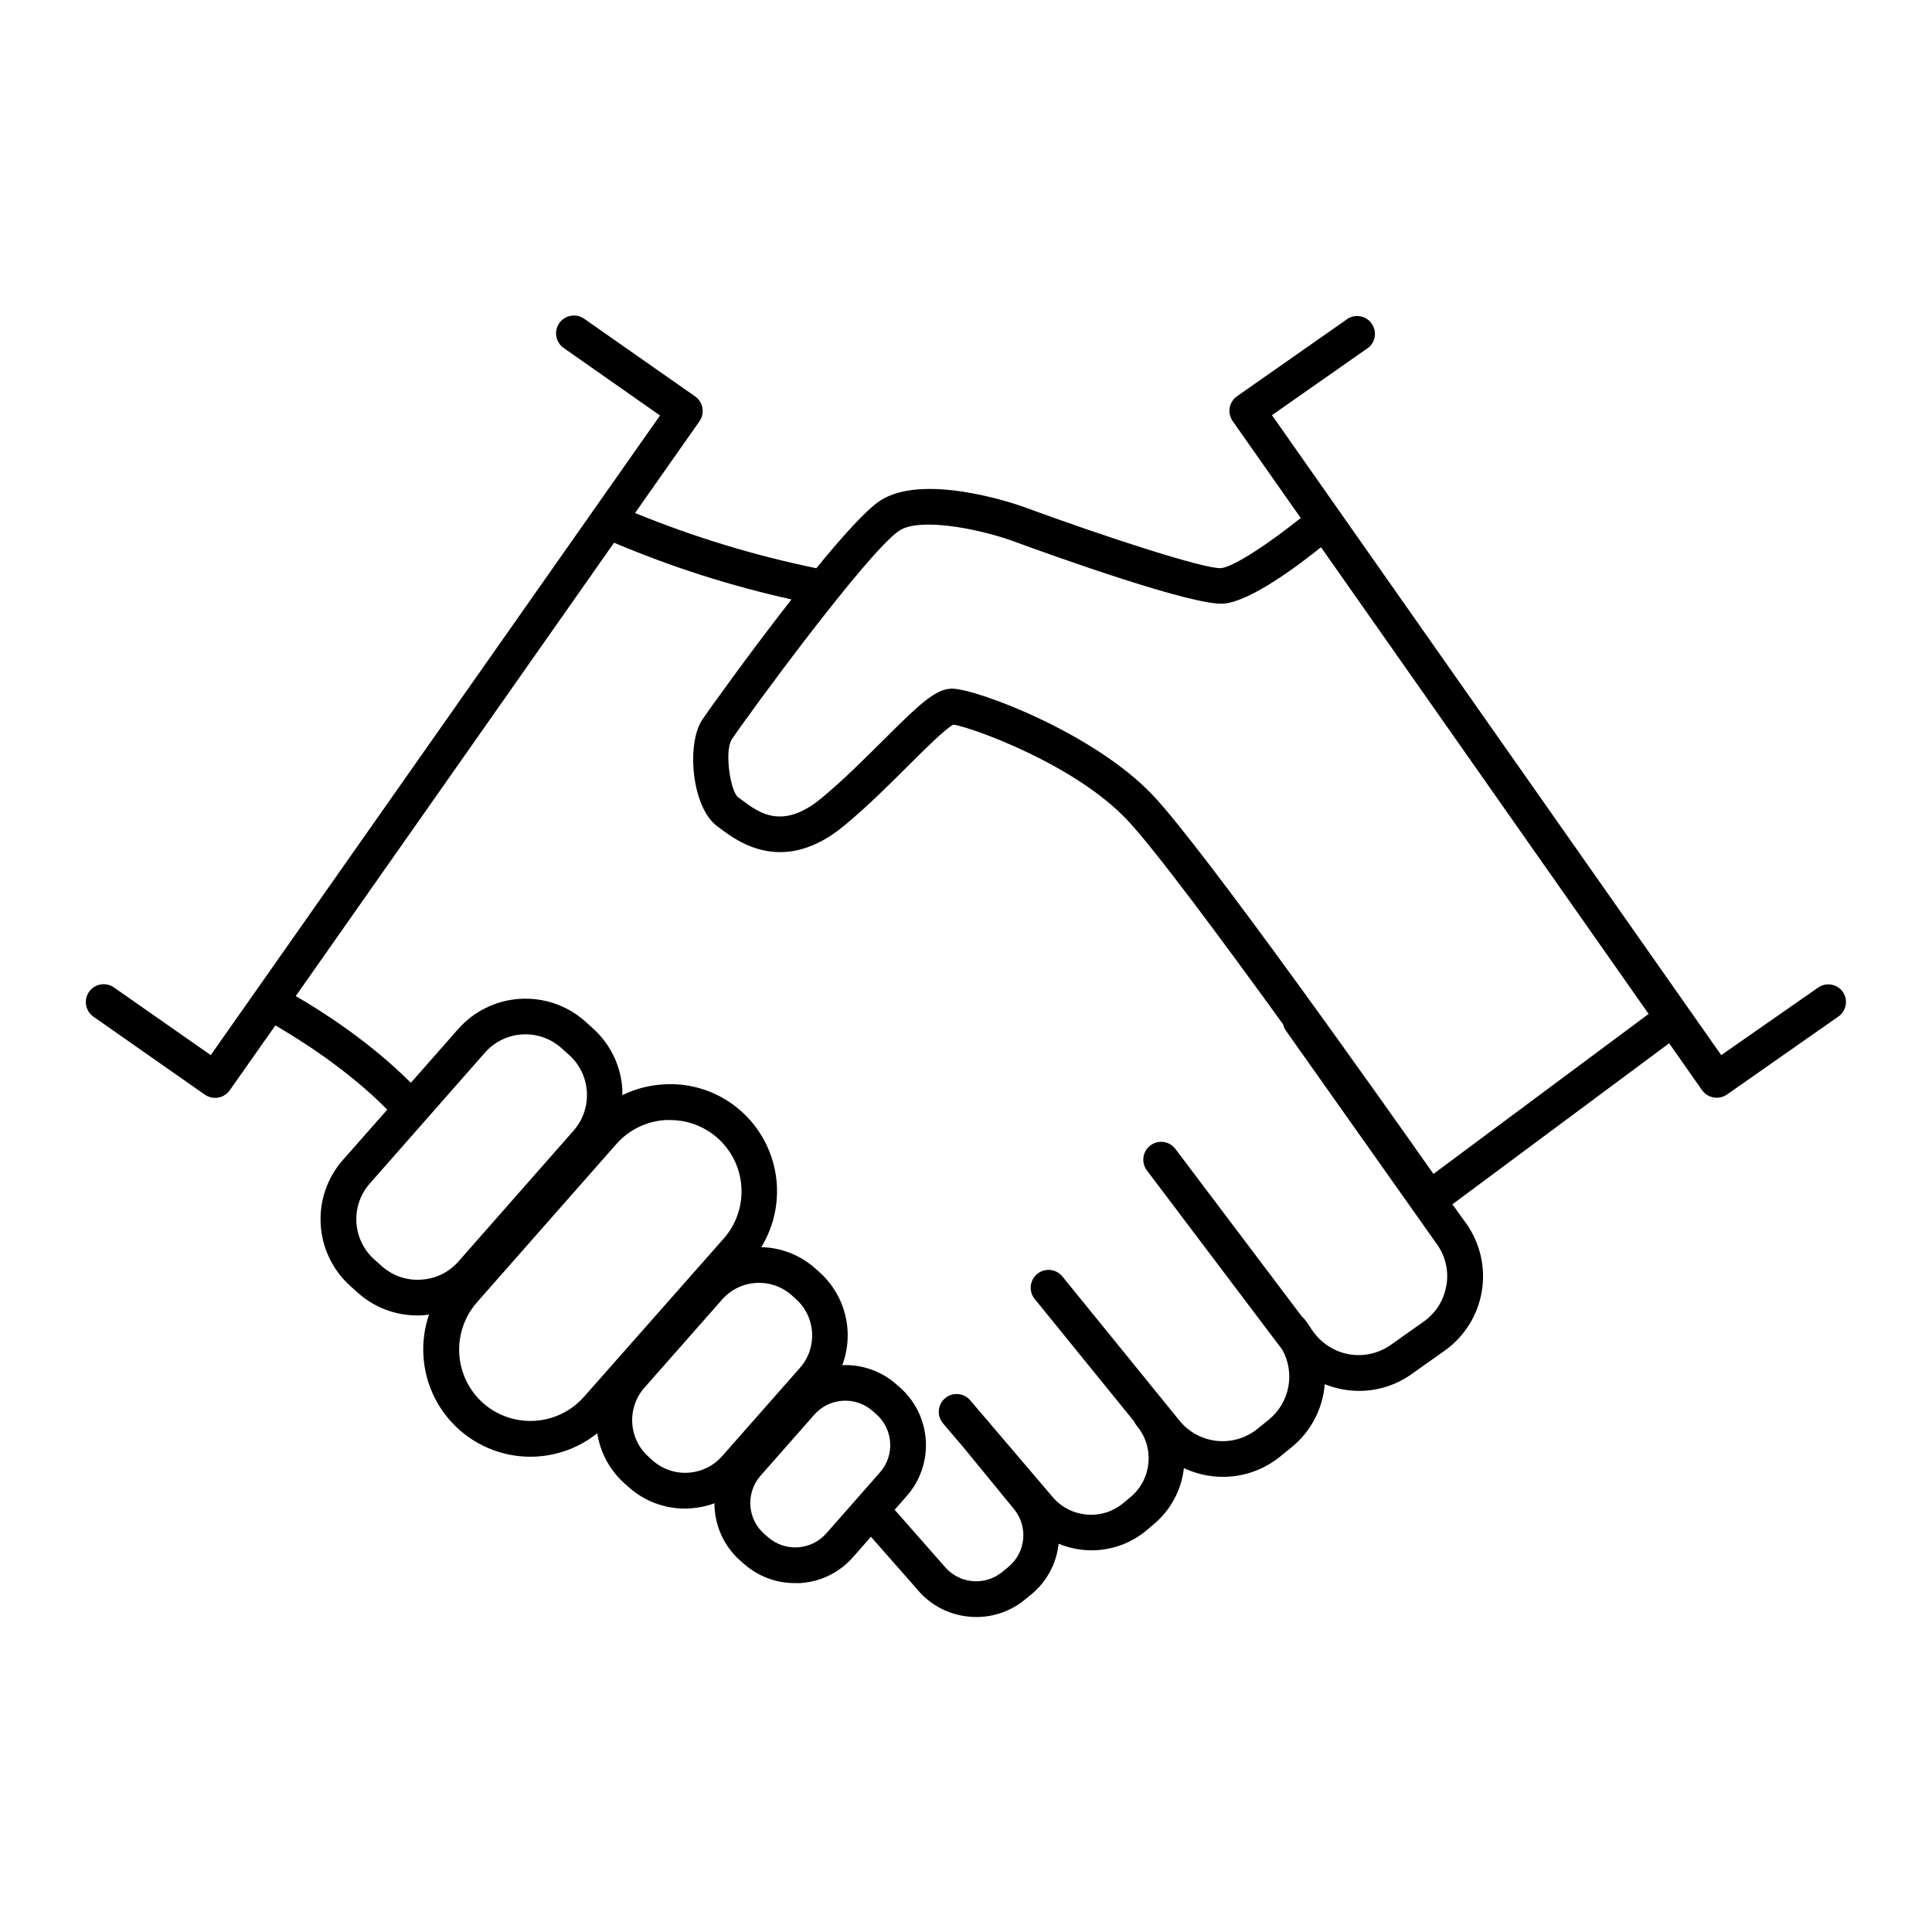
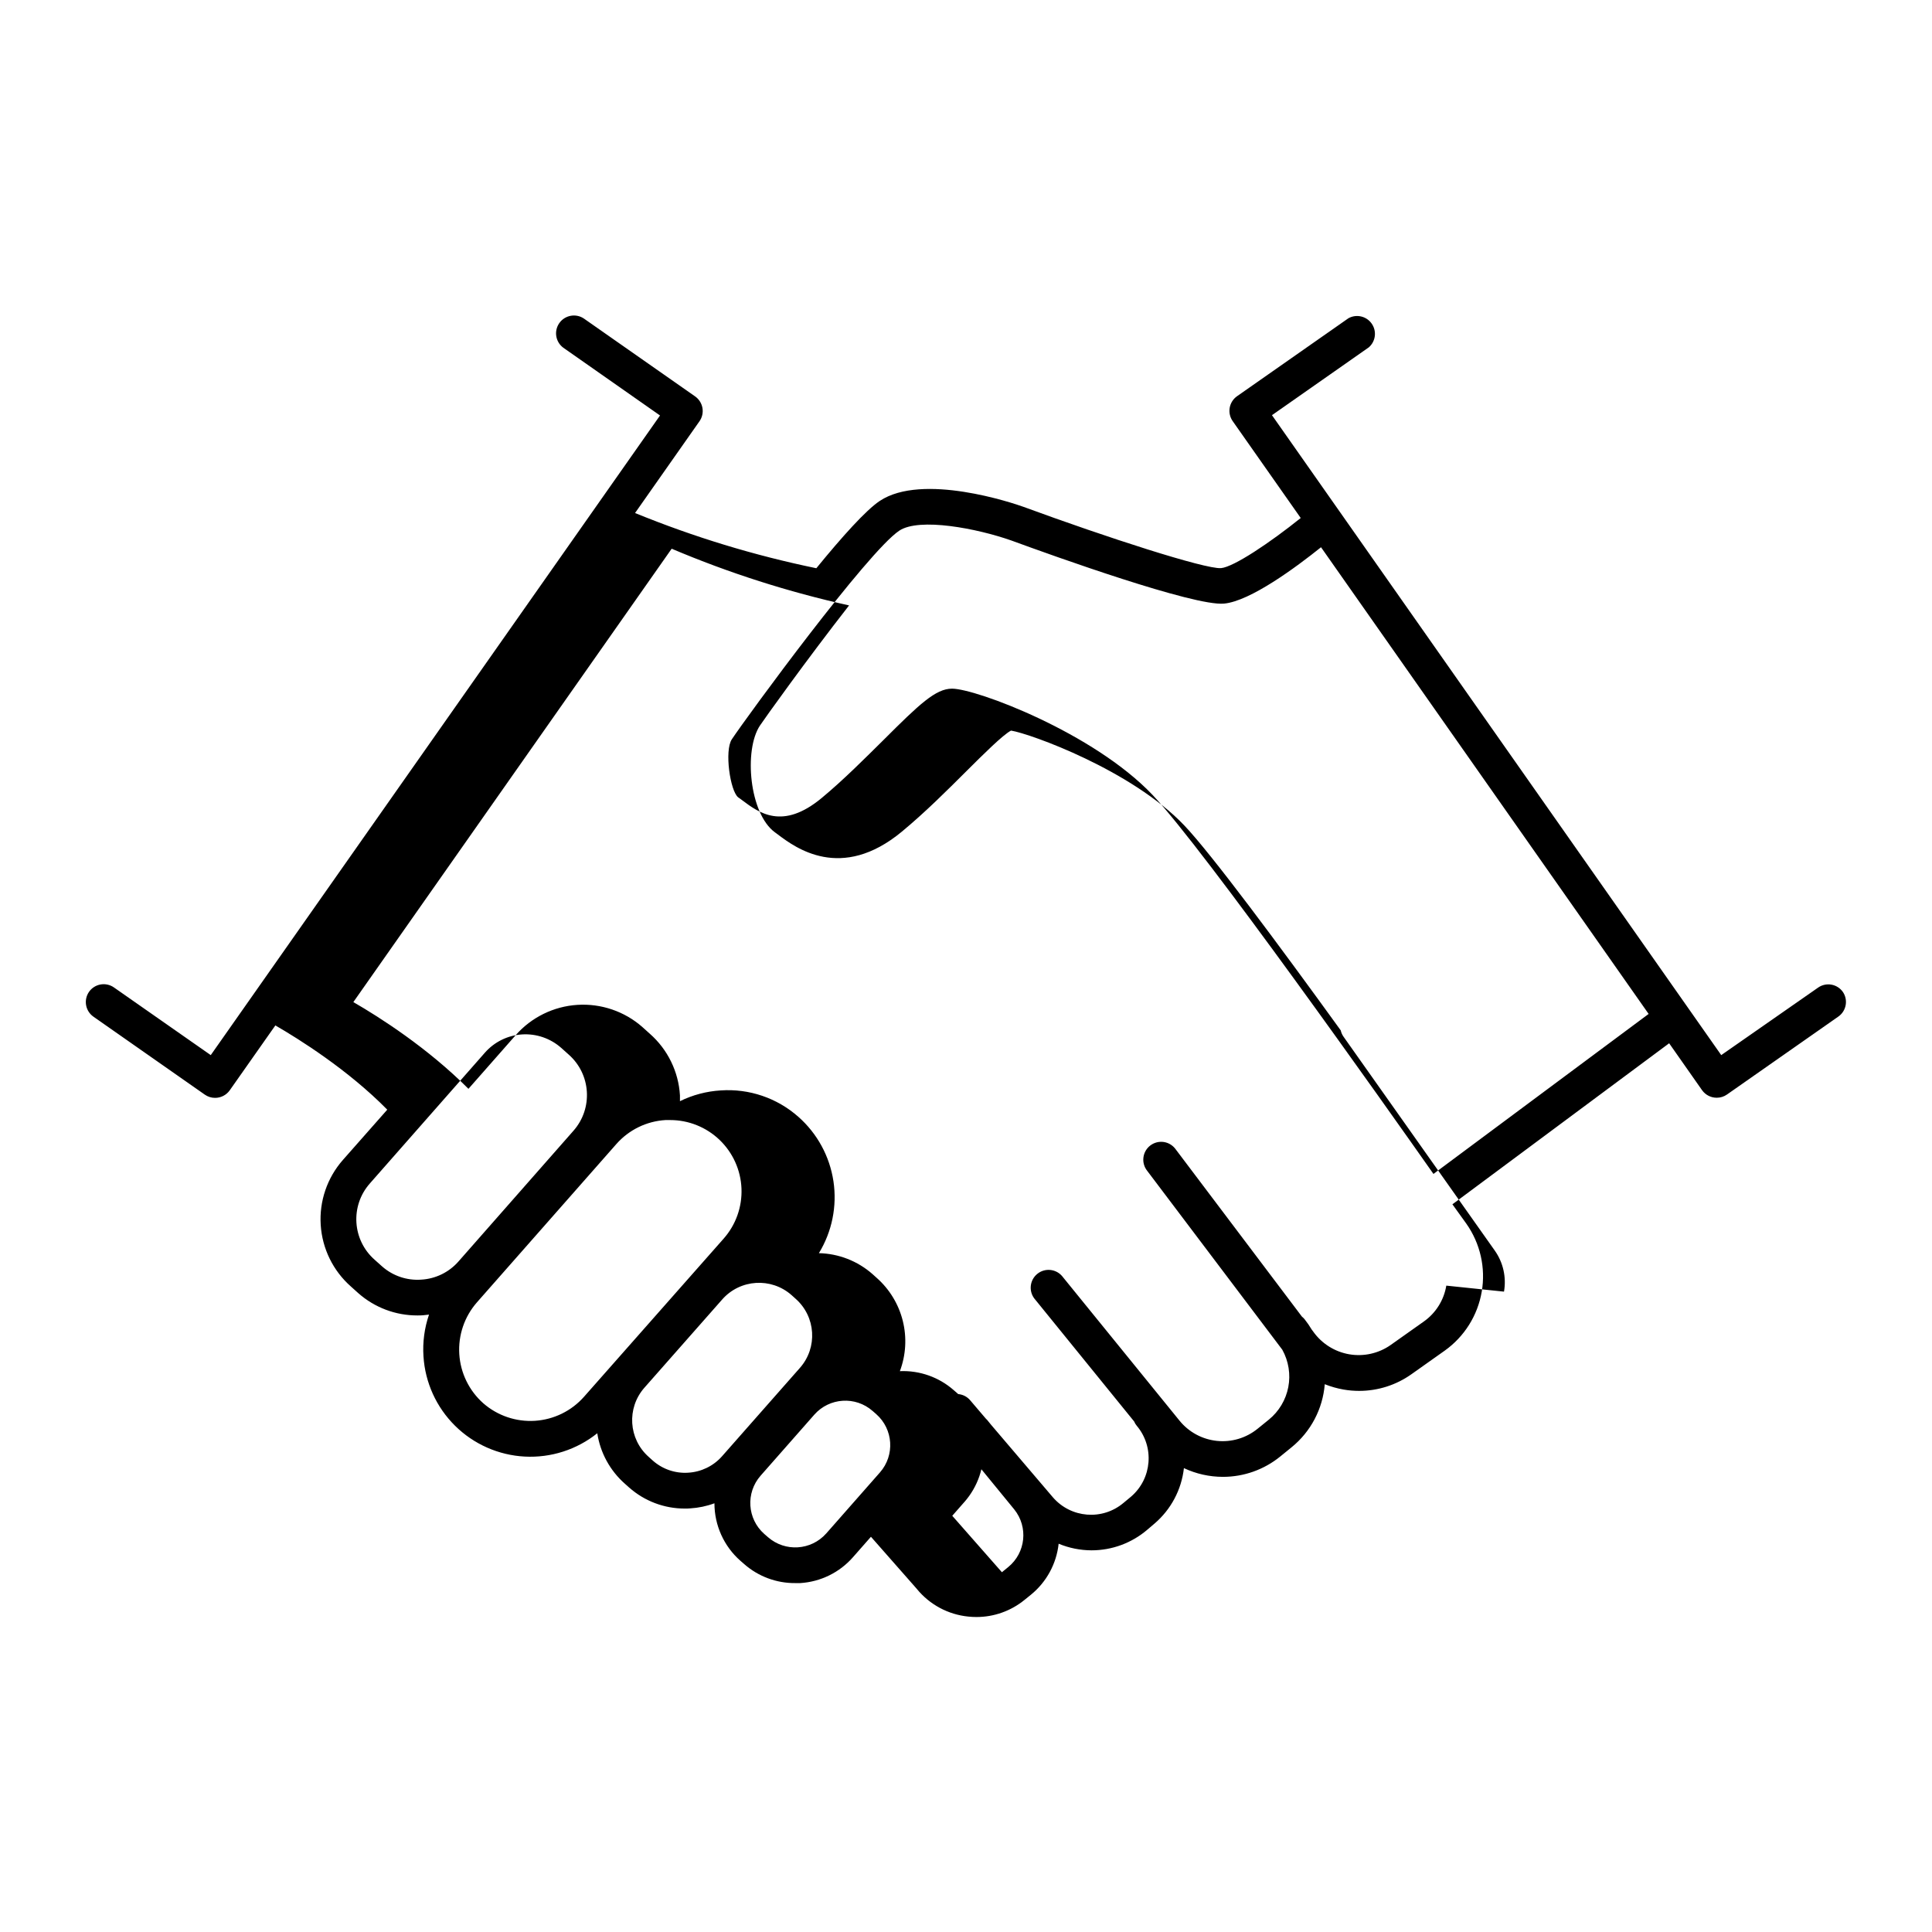
<svg xmlns="http://www.w3.org/2000/svg" fill="#000000" width="800px" height="800px" version="1.1" viewBox="144 144 512 512">
-   <path d="m632.39 406.89c-0.719-1.031-1.816-1.73-3.051-1.949s-2.508 0.066-3.531 0.789l-25.664 17.887-119.06-169.59 25.652-17.969v0.004c1.832-1.586 2.172-4.301 0.785-6.289-1.383-1.988-4.047-2.609-6.168-1.438l-29.52 20.664c-1.031 0.723-1.73 1.82-1.949 3.059-0.215 1.234 0.066 2.508 0.785 3.535l18.035 25.684c-8.09 6.496-17.711 12.969-21.125 13.285-4.281 0.285-30.445-8.195-52.301-16.227-2.707-0.984-26.812-9.133-38.148-1.574-3.68 2.461-9.977 9.484-16.797 17.832v-0.004c-16.43-3.387-32.512-8.285-48.039-14.633l17.074-24.316v0.004c0.719-1.031 1.004-2.301 0.785-3.539-0.219-1.234-0.918-2.336-1.945-3.055l-29.52-20.664c-2.141-1.398-5.004-0.848-6.473 1.25-1.465 2.094-1 4.973 1.051 6.504l25.645 17.969-119.06 169.51-25.66-17.938c-1.027-0.719-2.301-1.004-3.535-0.785-1.234 0.215-2.336 0.914-3.055 1.941-1.5 2.141-0.98 5.09 1.156 6.59l29.52 20.664c0.793 0.555 1.738 0.855 2.707 0.855 1.535 0.008 2.977-0.727 3.875-1.969l12.113-17.23c6.199 3.582 19.246 11.738 29.656 22.328l-11.766 13.332c-4.16 4.731-6.269 10.918-5.871 17.203 0.398 6.285 3.273 12.156 7.996 16.324l1.969 1.77c4.32 3.816 9.891 5.918 15.656 5.902 0.512 0 0.984 0 1.543-0.051 0.562-0.051 0.984-0.109 1.535-0.168v0.004c-1.215 3.559-1.715 7.32-1.465 11.07 0.441 6.945 3.418 13.484 8.367 18.379 4.945 4.894 11.52 7.801 18.469 8.168 6.949 0.367 13.789-1.832 19.223-6.18 0.797 5.184 3.391 9.918 7.324 13.383l1.102 0.984c4.07 3.606 9.32 5.594 14.758 5.59 0.48 0 0.984 0 1.457-0.051 2.191-0.133 4.348-0.586 6.406-1.348 0 5.836 2.508 11.387 6.887 15.242l0.984 0.855c3.734 3.293 8.555 5.09 13.531 5.051h1.328c5.402-0.332 10.449-2.812 14.012-6.891l4.734-5.383 12.184 13.844-0.004 0.004c3.391 4.141 8.285 6.769 13.609 7.301 0.715 0.078 1.438 0.117 2.156 0.117 4.641 0.004 9.145-1.594 12.742-4.527l1.691-1.367c4.144-3.363 6.789-8.227 7.363-13.531 2.758 1.148 5.719 1.742 8.707 1.754 5.41 0.004 10.648-1.926 14.762-5.441l1.918-1.633c4.379-3.734 7.172-8.992 7.812-14.711 3.231 1.52 6.758 2.309 10.332 2.312 5.527 0.004 10.891-1.895 15.184-5.383l3-2.441c5.102-4.137 8.285-10.184 8.809-16.727 1.605 0.641 3.273 1.117 4.977 1.414 1.371 0.238 2.754 0.355 4.144 0.355 4.969 0 9.812-1.547 13.863-4.426l8.797-6.231c5.211-3.707 8.742-9.332 9.82-15.637 1.078-6.305-0.387-12.777-4.074-18.008l-3.699-5.144 57.438-42.676 8.746 12.469v-0.004c0.898 1.246 2.344 1.977 3.879 1.969 0.969 0.004 1.914-0.297 2.707-0.855l29.52-20.664c2.098-1.48 2.633-4.371 1.199-6.504zm-376.79 76.23c-3.785 0.262-7.519-1.008-10.359-3.523l-1.969-1.762c-5.922-5.223-6.496-14.254-1.281-20.18l30.504-34.676c2.512-2.863 6.059-4.609 9.859-4.848 3.797-0.238 7.535 1.051 10.383 3.578l1.969 1.762c5.922 5.219 6.492 14.254 1.277 20.18l-30.504 34.676c-2.516 2.859-6.078 4.586-9.879 4.793zm16.473 32.758c-3.754-3.328-6.039-8.008-6.356-13.016-0.316-5.004 1.359-9.934 4.664-13.711l36.969-41.977c3.316-3.762 8-6.047 13.008-6.348h1.238c4.883-0.004 9.578 1.883 13.102 5.262 3.519 3.379 5.602 7.992 5.801 12.867 0.199 4.879-1.496 9.645-4.731 13.301l-36.988 41.891c-3.32 3.762-7.992 6.055-12.996 6.379-5.004 0.324-9.934-1.348-13.711-4.648zm54.336 18.402c-3.434 0.234-6.816-0.918-9.398-3.199l-1.094-0.984h0.004c-5.371-4.742-5.891-12.938-1.16-18.324l20.664-23.438c4.754-5.356 12.938-5.863 18.32-1.141l1.094 0.984c5.375 4.738 5.894 12.934 1.16 18.312l-20.664 23.449c-2.285 2.578-5.504 4.141-8.945 4.34zm36.547 16.109v-0.004c-4 4.512-10.891 4.953-15.43 0.984l-0.984-0.855c-4.527-3.992-4.965-10.895-0.984-15.43l14.25-16.188c3.992-4.519 10.891-4.961 15.43-0.984l0.984 0.855v0.004c4.519 3.992 4.961 10.891 0.984 15.426zm164.33-65.684c-0.633 3.836-2.777 7.258-5.953 9.504l-8.809 6.238c-3.18 2.227-7.113 3.109-10.945 2.457-3.828-0.656-7.246-2.793-9.512-5.949l-0.078-0.117-0.363-0.473c-0.566-0.957-1.199-1.875-1.891-2.746-0.207-0.262-0.445-0.496-0.707-0.699l-33.457-44.34c-0.742-1.039-1.871-1.738-3.137-1.934-1.266-0.191-2.551 0.133-3.574 0.906-1.02 0.77-1.684 1.922-1.84 3.191-0.16 1.266 0.203 2.547 1.004 3.543l35.797 47.398c1.676 3.016 2.238 6.527 1.59 9.914-0.652 3.387-2.477 6.438-5.152 8.617l-3 2.43c-3.023 2.453-6.902 3.606-10.773 3.203-3.875-0.402-7.434-2.324-9.891-5.348l-31.172-38.375c-1.684-1.898-4.559-2.137-6.527-0.535-1.969 1.598-2.328 4.461-0.812 6.496l26.469 32.609c0.172 0.41 0.402 0.793 0.688 1.133 4.742 5.613 4.074 14-1.496 18.793l-1.969 1.633c-5.609 4.766-14.012 4.09-18.793-1.504l-16.336-19.168-1.031-1.27c-0.113-0.133-0.234-0.254-0.363-0.363l-4.144-4.859v-0.004c-1.691-1.984-4.676-2.223-6.66-0.531-1.988 1.695-2.227 4.676-0.531 6.664l5.473 6.426 13.398 16.371c3.754 4.66 3.047 11.473-1.582 15.262l-1.691 1.379c-4.664 3.746-11.477 3.035-15.266-1.594l-0.129-0.148-13.027-14.809 3.207-3.652 0.004 0.004c3.57-4.059 5.383-9.371 5.043-14.766-0.344-5.394-2.809-10.434-6.863-14.008l-0.984-0.855c-3.934-3.465-9.051-5.273-14.289-5.051 1.602-4.258 1.871-8.902 0.773-13.32-1.098-4.414-3.512-8.395-6.922-11.406l-1.094-0.984c-3.934-3.473-8.973-5.441-14.219-5.559 3.484-5.703 4.848-12.449 3.856-19.059-0.996-6.606-4.289-12.652-9.297-17.074-5.637-4.992-13.043-7.512-20.555-6.996-3.762 0.223-7.441 1.195-10.824 2.852v-1.543c-0.379-6.289-3.25-12.164-7.981-16.324l-1.969-1.77v-0.004c-4.734-4.168-10.934-6.281-17.23-5.883-6.293 0.402-12.172 3.285-16.344 8.02l-12.527 14.23c-10.766-10.824-23.617-19.02-30.504-22.984l84.359-120.15c15.18 6.434 30.918 11.465 47.016 15.027-11.406 14.602-22.406 30.023-23.617 31.832-4.328 6.496-2.805 23.34 3.938 28.281 0.266 0.188 0.551 0.402 0.848 0.629 4.574 3.434 16.727 12.547 32.848-0.816 6.16-5.106 11.965-10.902 17.094-16.02 4.328-4.309 9.664-9.633 11.809-10.734 5.066 0.809 32.008 10.488 45.941 25.16 7.164 7.539 24.875 31.398 41.438 54.297h-0.004c0.133 0.598 0.383 1.164 0.738 1.664l40.066 56.656c2.242 3.16 3.129 7.086 2.461 10.906zm-3.406-29.602c-12.328-17.535-60.734-86.012-74.449-100.45-15.645-16.473-46.77-28.152-53.137-28.152-4.34 0-8.688 4.152-18.105 13.551-4.981 4.922-10.617 10.598-16.441 15.43-10.383 8.602-16.602 3.938-21.137 0.531-0.344-0.254-0.66-0.5-0.984-0.707-2.125-1.672-3.691-12.379-1.684-15.391 4.144-6.211 35.965-49.672 44.367-55.281 5.312-3.543 20.605-0.602 29.695 2.598 11.207 4.113 48.402 17.465 56.375 16.727 6.965-0.648 19.129-9.664 25.703-14.938l86.82 123.68z" />
+   <path d="m632.39 406.89c-0.719-1.031-1.816-1.73-3.051-1.949s-2.508 0.066-3.531 0.789l-25.664 17.887-119.06-169.59 25.652-17.969v0.004c1.832-1.586 2.172-4.301 0.785-6.289-1.383-1.988-4.047-2.609-6.168-1.438l-29.52 20.664c-1.031 0.723-1.73 1.82-1.949 3.059-0.215 1.234 0.066 2.508 0.785 3.535l18.035 25.684c-8.09 6.496-17.711 12.969-21.125 13.285-4.281 0.285-30.445-8.195-52.301-16.227-2.707-0.984-26.812-9.133-38.148-1.574-3.68 2.461-9.977 9.484-16.797 17.832v-0.004c-16.43-3.387-32.512-8.285-48.039-14.633l17.074-24.316v0.004c0.719-1.031 1.004-2.301 0.785-3.539-0.219-1.234-0.918-2.336-1.945-3.055l-29.52-20.664c-2.141-1.398-5.004-0.848-6.473 1.25-1.465 2.094-1 4.973 1.051 6.504l25.645 17.969-119.06 169.51-25.66-17.938c-1.027-0.719-2.301-1.004-3.535-0.785-1.234 0.215-2.336 0.914-3.055 1.941-1.5 2.141-0.98 5.09 1.156 6.59l29.52 20.664c0.793 0.555 1.738 0.855 2.707 0.855 1.535 0.008 2.977-0.727 3.875-1.969l12.113-17.23c6.199 3.582 19.246 11.738 29.656 22.328l-11.766 13.332c-4.16 4.731-6.269 10.918-5.871 17.203 0.398 6.285 3.273 12.156 7.996 16.324l1.969 1.77c4.32 3.816 9.891 5.918 15.656 5.902 0.512 0 0.984 0 1.543-0.051 0.562-0.051 0.984-0.109 1.535-0.168v0.004c-1.215 3.559-1.715 7.32-1.465 11.07 0.441 6.945 3.418 13.484 8.367 18.379 4.945 4.894 11.52 7.801 18.469 8.168 6.949 0.367 13.789-1.832 19.223-6.18 0.797 5.184 3.391 9.918 7.324 13.383l1.102 0.984c4.07 3.606 9.32 5.594 14.758 5.59 0.48 0 0.984 0 1.457-0.051 2.191-0.133 4.348-0.586 6.406-1.348 0 5.836 2.508 11.387 6.887 15.242l0.984 0.855c3.734 3.293 8.555 5.09 13.531 5.051h1.328c5.402-0.332 10.449-2.812 14.012-6.891l4.734-5.383 12.184 13.844-0.004 0.004c3.391 4.141 8.285 6.769 13.609 7.301 0.715 0.078 1.438 0.117 2.156 0.117 4.641 0.004 9.145-1.594 12.742-4.527l1.691-1.367c4.144-3.363 6.789-8.227 7.363-13.531 2.758 1.148 5.719 1.742 8.707 1.754 5.41 0.004 10.648-1.926 14.762-5.441l1.918-1.633c4.379-3.734 7.172-8.992 7.812-14.711 3.231 1.52 6.758 2.309 10.332 2.312 5.527 0.004 10.891-1.895 15.184-5.383l3-2.441c5.102-4.137 8.285-10.184 8.809-16.727 1.605 0.641 3.273 1.117 4.977 1.414 1.371 0.238 2.754 0.355 4.144 0.355 4.969 0 9.812-1.547 13.863-4.426l8.797-6.231c5.211-3.707 8.742-9.332 9.82-15.637 1.078-6.305-0.387-12.777-4.074-18.008l-3.699-5.144 57.438-42.676 8.746 12.469v-0.004c0.898 1.246 2.344 1.977 3.879 1.969 0.969 0.004 1.914-0.297 2.707-0.855l29.52-20.664c2.098-1.48 2.633-4.371 1.199-6.504zm-376.79 76.23c-3.785 0.262-7.519-1.008-10.359-3.523l-1.969-1.762c-5.922-5.223-6.496-14.254-1.281-20.18l30.504-34.676c2.512-2.863 6.059-4.609 9.859-4.848 3.797-0.238 7.535 1.051 10.383 3.578l1.969 1.762c5.922 5.219 6.492 14.254 1.277 20.18l-30.504 34.676c-2.516 2.859-6.078 4.586-9.879 4.793zm16.473 32.758c-3.754-3.328-6.039-8.008-6.356-13.016-0.316-5.004 1.359-9.934 4.664-13.711l36.969-41.977c3.316-3.762 8-6.047 13.008-6.348h1.238c4.883-0.004 9.578 1.883 13.102 5.262 3.519 3.379 5.602 7.992 5.801 12.867 0.199 4.879-1.496 9.645-4.731 13.301l-36.988 41.891c-3.32 3.762-7.992 6.055-12.996 6.379-5.004 0.324-9.934-1.348-13.711-4.648zm54.336 18.402c-3.434 0.234-6.816-0.918-9.398-3.199l-1.094-0.984h0.004c-5.371-4.742-5.891-12.938-1.16-18.324l20.664-23.438c4.754-5.356 12.938-5.863 18.32-1.141l1.094 0.984c5.375 4.738 5.894 12.934 1.16 18.312l-20.664 23.449c-2.285 2.578-5.504 4.141-8.945 4.34zm36.547 16.109v-0.004c-4 4.512-10.891 4.953-15.43 0.984l-0.984-0.855c-4.527-3.992-4.965-10.895-0.984-15.43l14.25-16.188c3.992-4.519 10.891-4.961 15.43-0.984l0.984 0.855v0.004c4.519 3.992 4.961 10.891 0.984 15.426zm164.33-65.684c-0.633 3.836-2.777 7.258-5.953 9.504l-8.809 6.238c-3.18 2.227-7.113 3.109-10.945 2.457-3.828-0.656-7.246-2.793-9.512-5.949l-0.078-0.117-0.363-0.473c-0.566-0.957-1.199-1.875-1.891-2.746-0.207-0.262-0.445-0.496-0.707-0.699l-33.457-44.34c-0.742-1.039-1.871-1.738-3.137-1.934-1.266-0.191-2.551 0.133-3.574 0.906-1.02 0.77-1.684 1.922-1.84 3.191-0.16 1.266 0.203 2.547 1.004 3.543l35.797 47.398c1.676 3.016 2.238 6.527 1.59 9.914-0.652 3.387-2.477 6.438-5.152 8.617l-3 2.43c-3.023 2.453-6.902 3.606-10.773 3.203-3.875-0.402-7.434-2.324-9.891-5.348l-31.172-38.375c-1.684-1.898-4.559-2.137-6.527-0.535-1.969 1.598-2.328 4.461-0.812 6.496l26.469 32.609c0.172 0.41 0.402 0.793 0.688 1.133 4.742 5.613 4.074 14-1.496 18.793l-1.969 1.633c-5.609 4.766-14.012 4.09-18.793-1.504l-16.336-19.168-1.031-1.27c-0.113-0.133-0.234-0.254-0.363-0.363l-4.144-4.859v-0.004c-1.691-1.984-4.676-2.223-6.66-0.531-1.988 1.695-2.227 4.676-0.531 6.664l5.473 6.426 13.398 16.371c3.754 4.66 3.047 11.473-1.582 15.262l-1.691 1.379l-0.129-0.148-13.027-14.809 3.207-3.652 0.004 0.004c3.57-4.059 5.383-9.371 5.043-14.766-0.344-5.394-2.809-10.434-6.863-14.008l-0.984-0.855c-3.934-3.465-9.051-5.273-14.289-5.051 1.602-4.258 1.871-8.902 0.773-13.32-1.098-4.414-3.512-8.395-6.922-11.406l-1.094-0.984c-3.934-3.473-8.973-5.441-14.219-5.559 3.484-5.703 4.848-12.449 3.856-19.059-0.996-6.606-4.289-12.652-9.297-17.074-5.637-4.992-13.043-7.512-20.555-6.996-3.762 0.223-7.441 1.195-10.824 2.852v-1.543c-0.379-6.289-3.25-12.164-7.981-16.324l-1.969-1.77v-0.004c-4.734-4.168-10.934-6.281-17.23-5.883-6.293 0.402-12.172 3.285-16.344 8.02l-12.527 14.23c-10.766-10.824-23.617-19.02-30.504-22.984l84.359-120.15c15.18 6.434 30.918 11.465 47.016 15.027-11.406 14.602-22.406 30.023-23.617 31.832-4.328 6.496-2.805 23.34 3.938 28.281 0.266 0.188 0.551 0.402 0.848 0.629 4.574 3.434 16.727 12.547 32.848-0.816 6.16-5.106 11.965-10.902 17.094-16.02 4.328-4.309 9.664-9.633 11.809-10.734 5.066 0.809 32.008 10.488 45.941 25.16 7.164 7.539 24.875 31.398 41.438 54.297h-0.004c0.133 0.598 0.383 1.164 0.738 1.664l40.066 56.656c2.242 3.16 3.129 7.086 2.461 10.906zm-3.406-29.602c-12.328-17.535-60.734-86.012-74.449-100.45-15.645-16.473-46.77-28.152-53.137-28.152-4.34 0-8.688 4.152-18.105 13.551-4.981 4.922-10.617 10.598-16.441 15.43-10.383 8.602-16.602 3.938-21.137 0.531-0.344-0.254-0.66-0.5-0.984-0.707-2.125-1.672-3.691-12.379-1.684-15.391 4.144-6.211 35.965-49.672 44.367-55.281 5.312-3.543 20.605-0.602 29.695 2.598 11.207 4.113 48.402 17.465 56.375 16.727 6.965-0.648 19.129-9.664 25.703-14.938l86.82 123.68z" />
</svg>